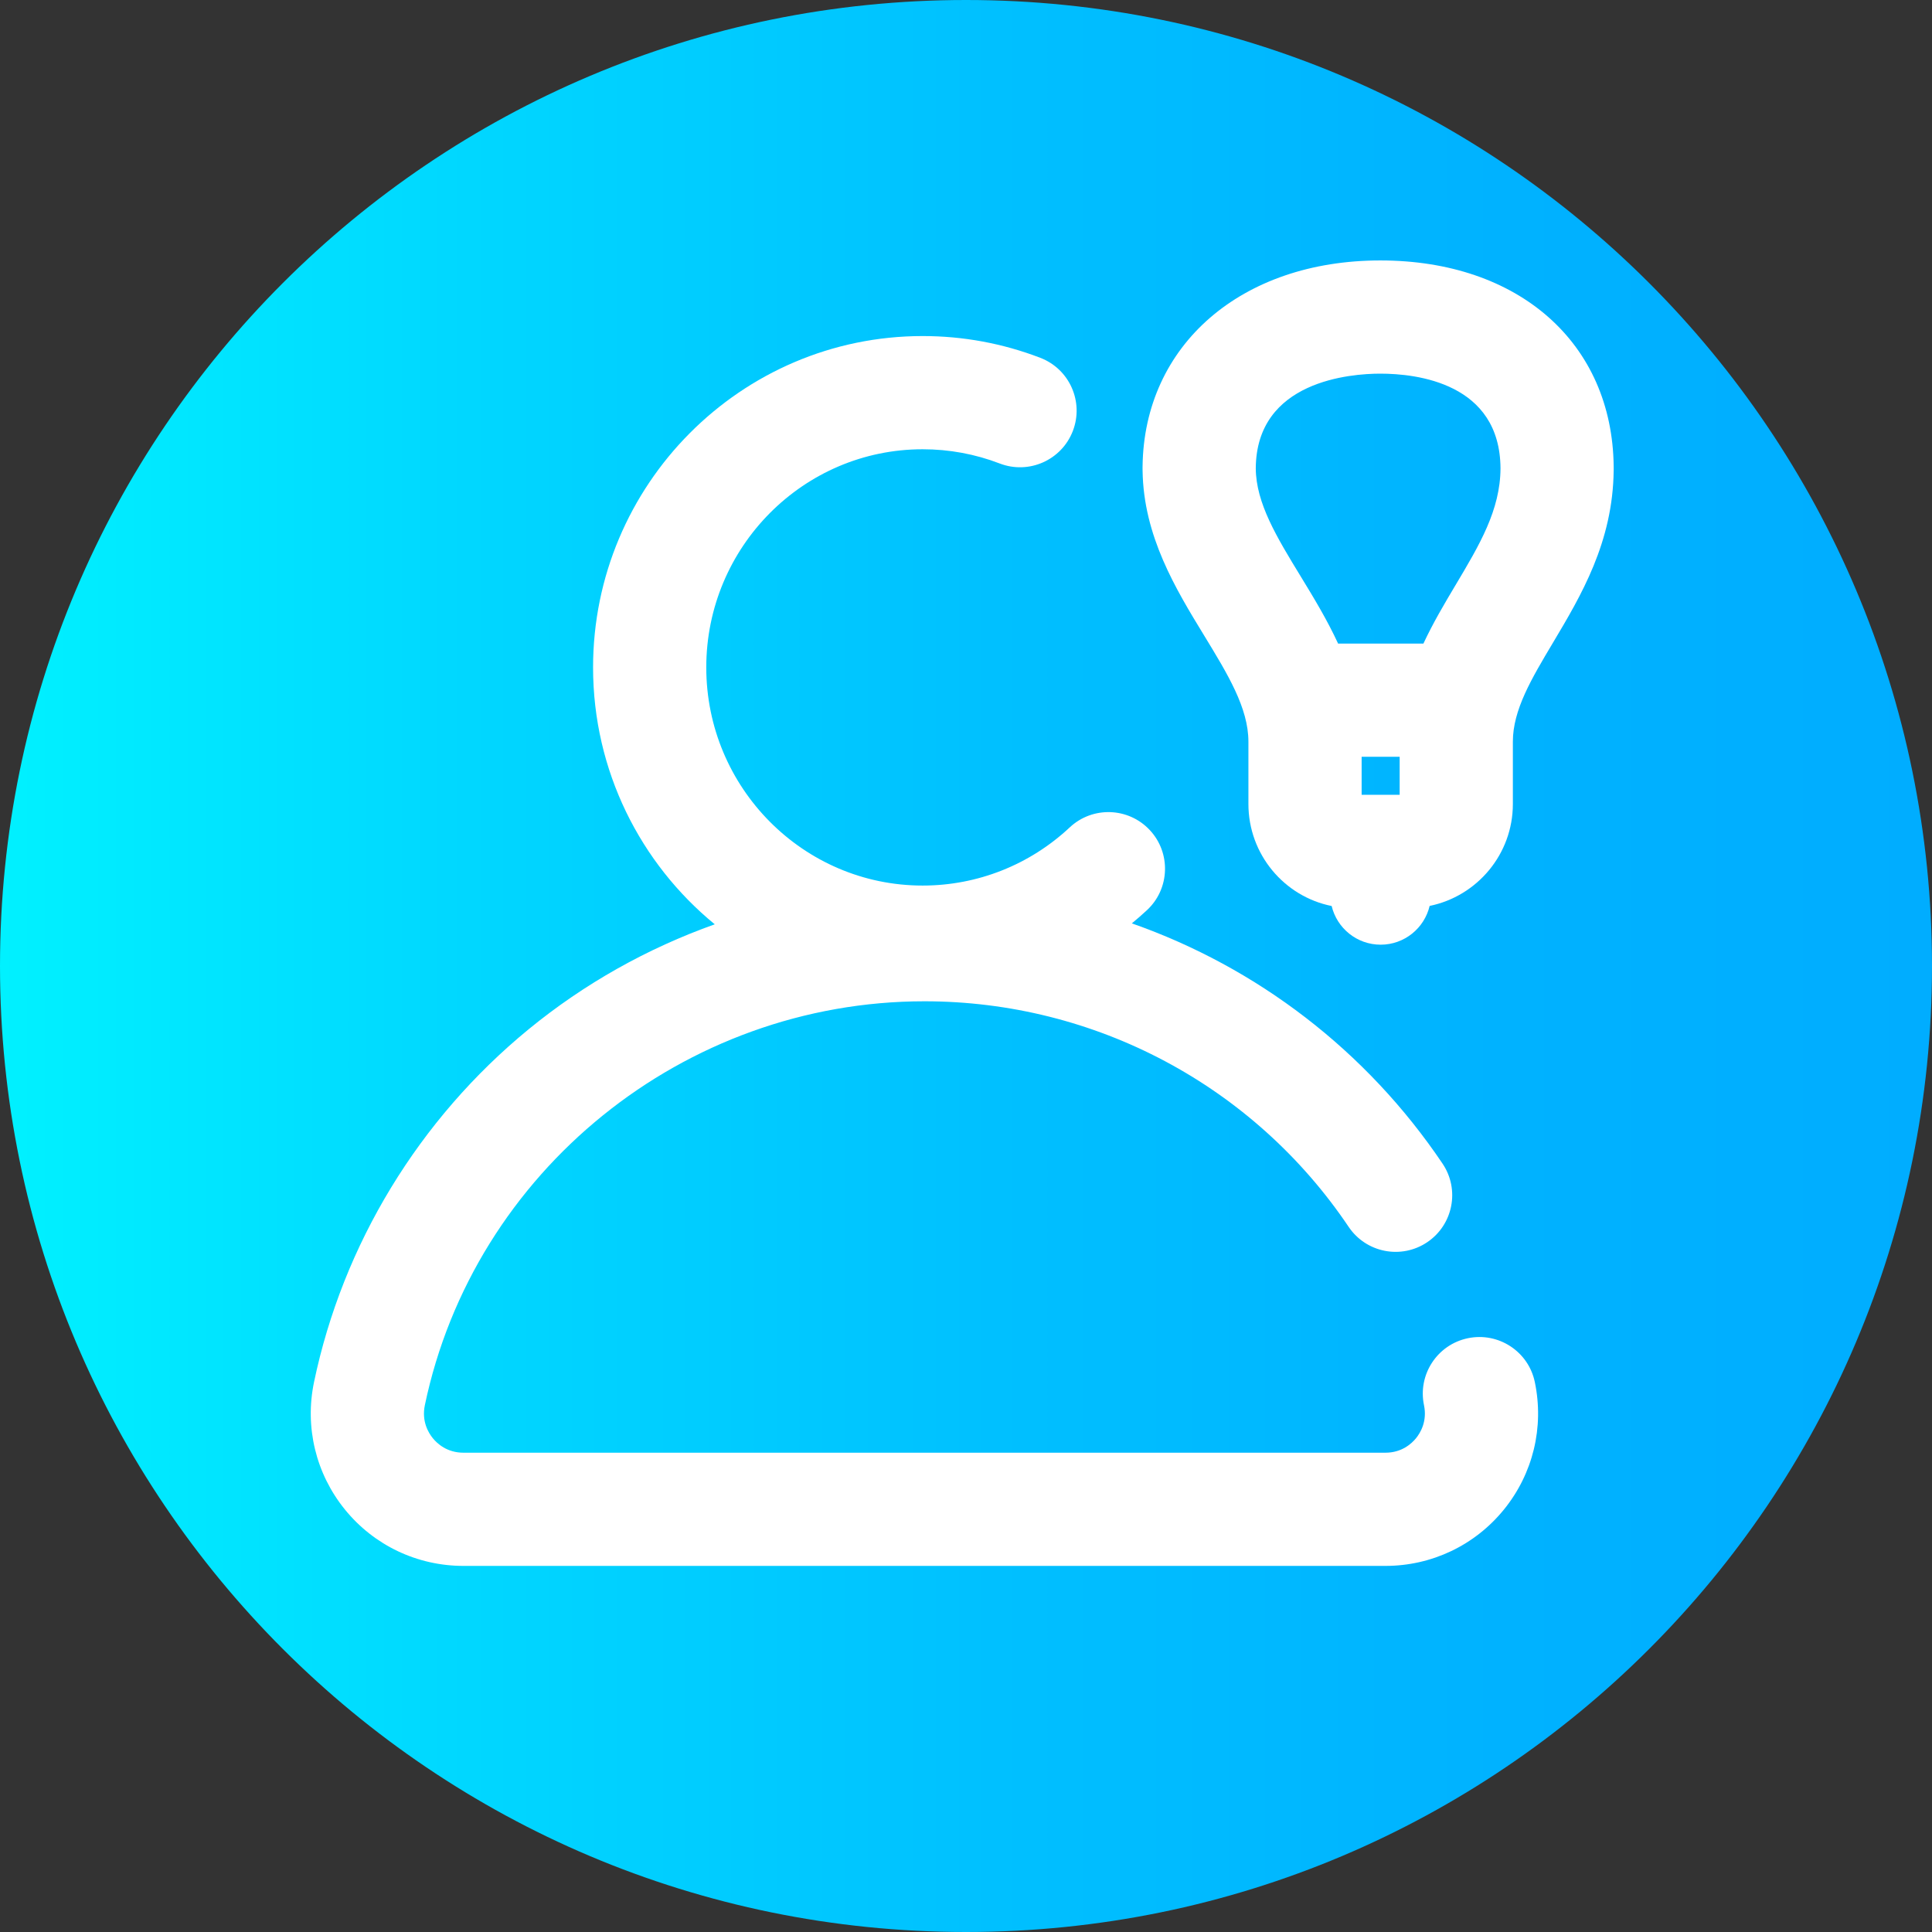
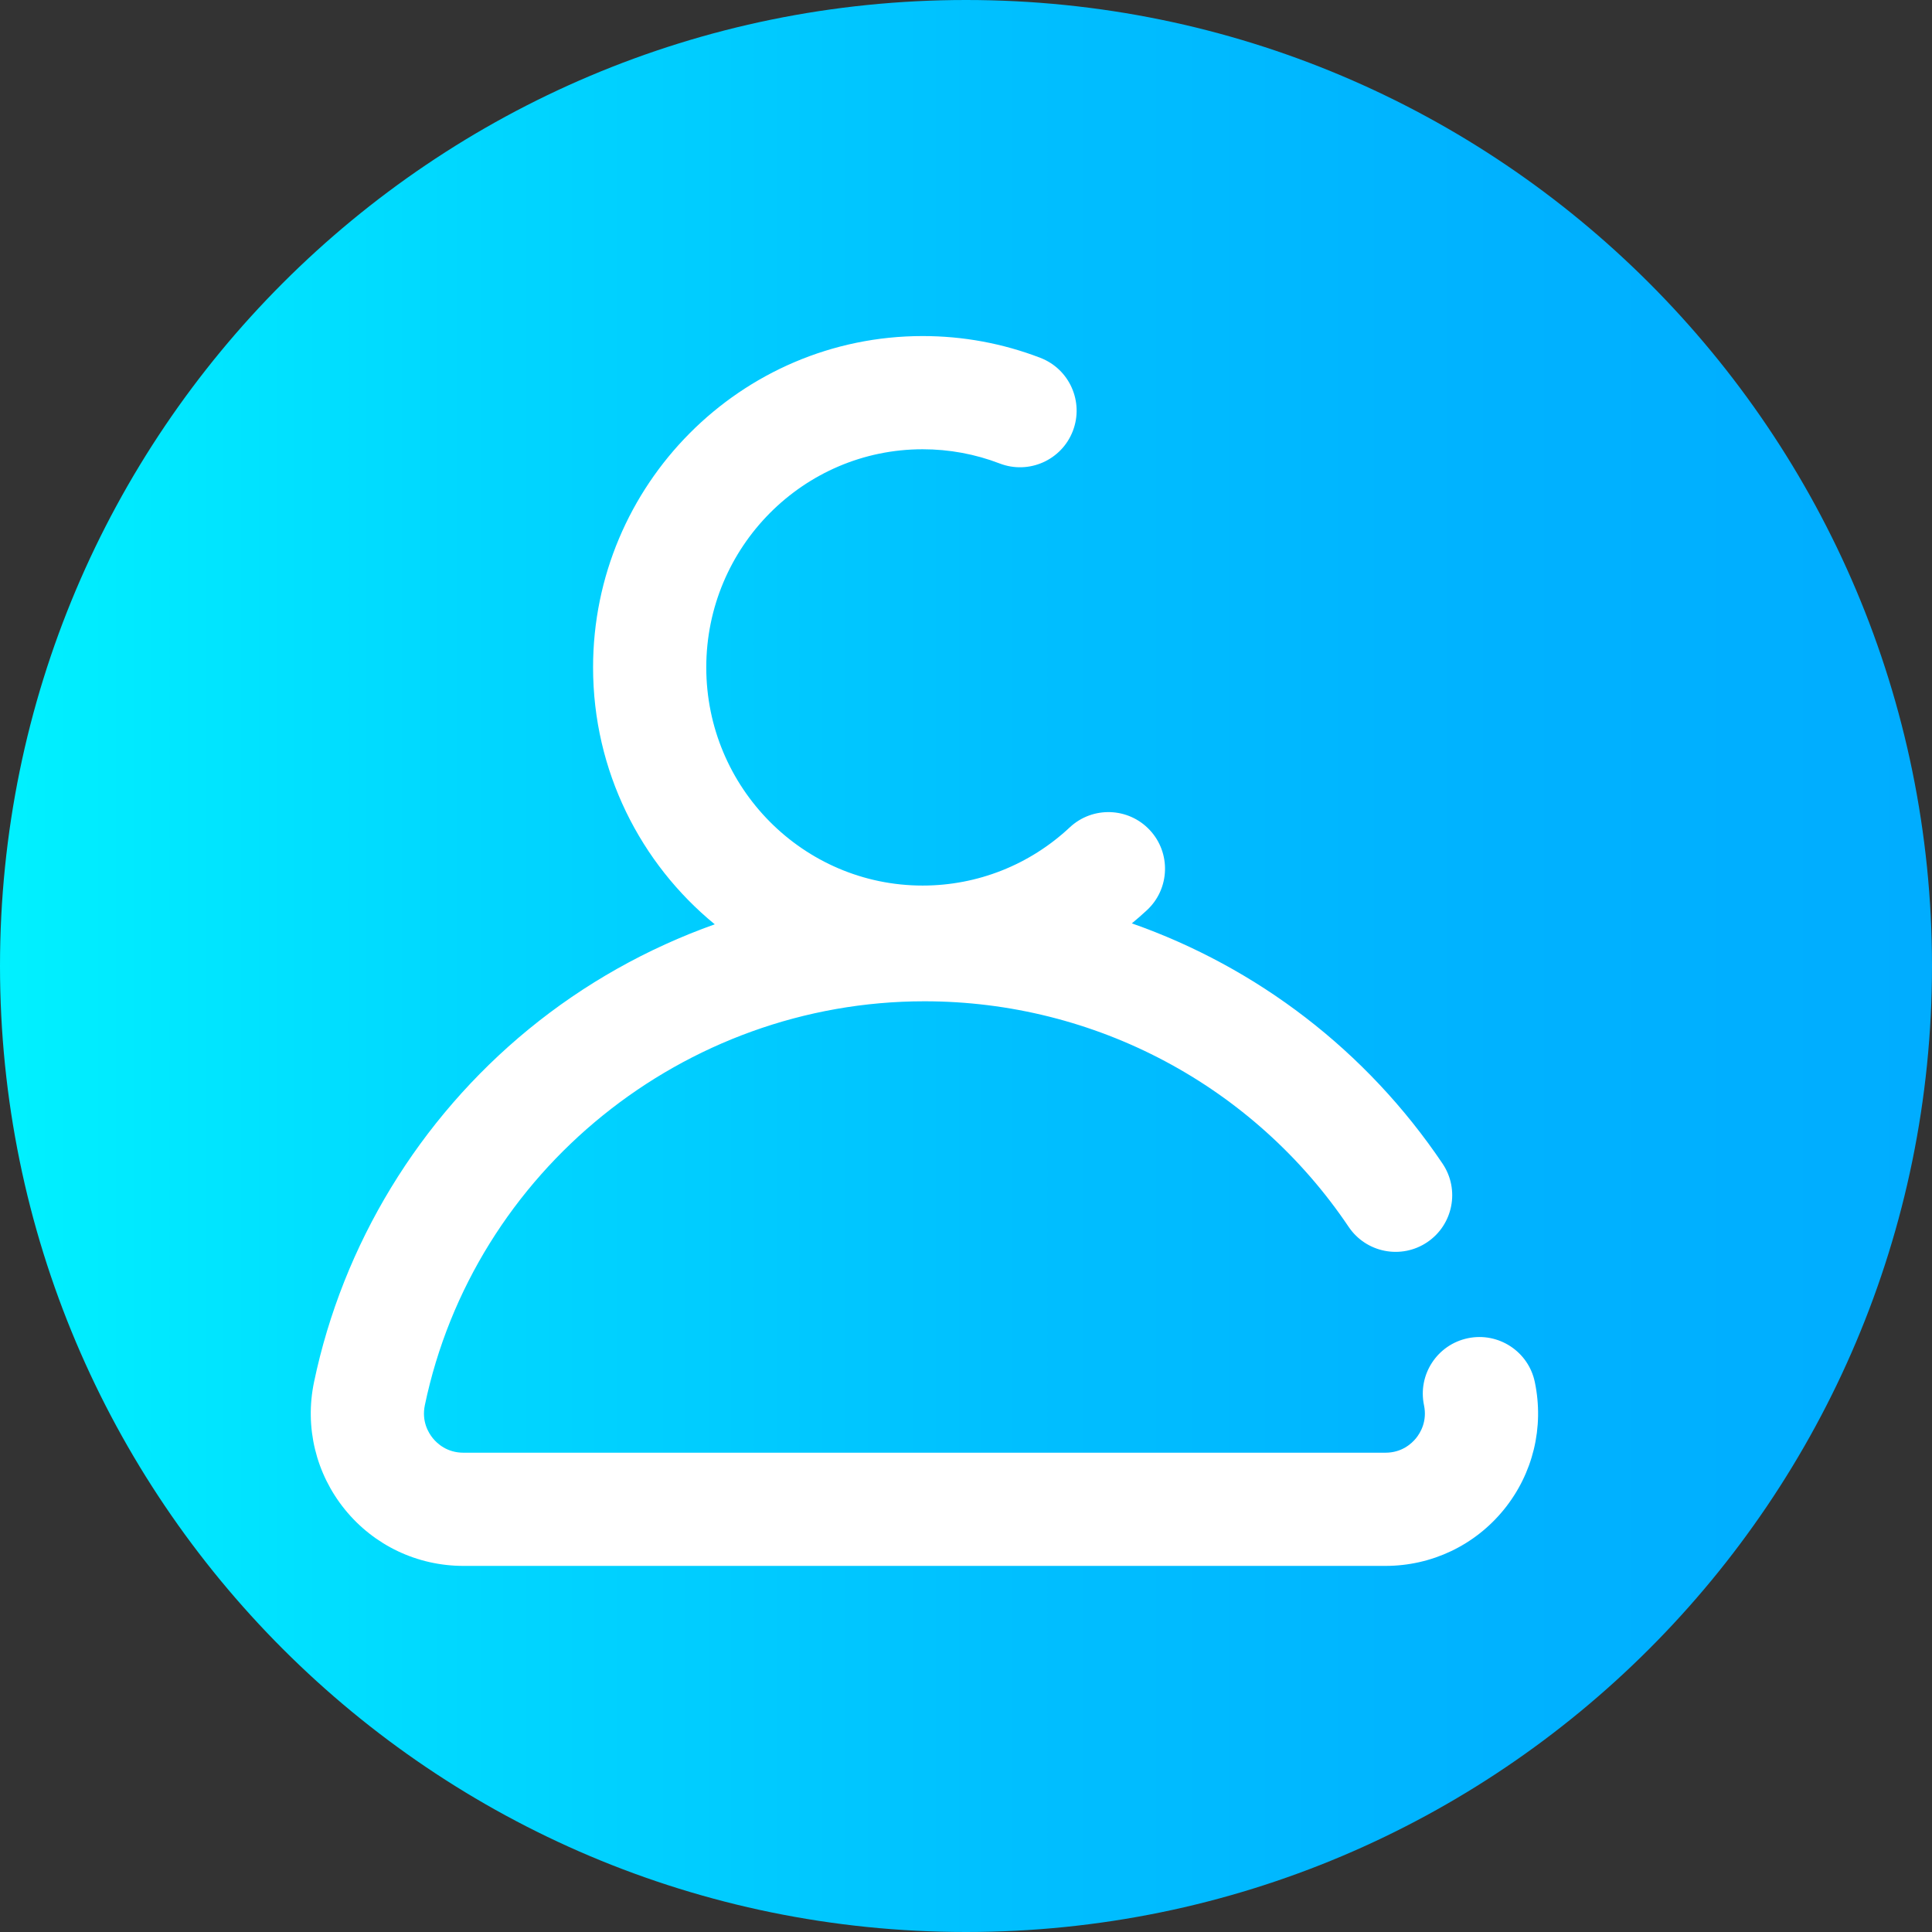
<svg xmlns="http://www.w3.org/2000/svg" height="512pt" viewBox="0 0 512 512" width="512pt">
  <rect x="0" y="0" width="512" height="512" fill="#333333" stroke="none" />
  <linearGradient id="a" gradientUnits="userSpaceOnUse" x1="0" x2="512" y1="256" y2="256">
    <stop offset="0" stop-color="#00f1ff" />
    <stop offset=".231" stop-color="#00d8ff" />
    <stop offset=".514" stop-color="#00c0ff" />
    <stop offset=".777" stop-color="#00b2ff" />
    <stop offset="1" stop-color="#00adff" />
  </linearGradient>
  <path d="m512 256c0 141.387-114.613 256-256 256s-256-114.613-256-256 114.613-256 256-256 256 114.613 256 256zm0 0" fill="url(#a)" />
  <g fill="#fff">
-     <path d="m427.641 123.629c-.344-32.695-25.105-54.609-61.832-54.609-36.832 0-62.633 22.41-63.016 54.586-.004.117-.004.238-.004.359v.359c0 .137.004.27.008.406.242 17.352 8.773 31.332 16.316 43.691 6.293 10.316 11.73 19.227 11.73 28.125v16.52c0 13.355 9.5 24.52 22.059 27.035 1.406 5.875 6.676 10.25 12.984 10.25 6.312 0 11.59-4.387 12.984-10.273 12.57-2.566 22.055-13.703 22.055-27.008v-16.523c0-8.398 4.906-16.625 10.586-26.152 7.473-12.527 15.93-26.703 16.129-45.734.004-.113.004-.223.004-.336v-.359c0-.113 0-.227-.004-.336zm-56.715 76.926v10.078h-10.078v-10.078zm14.824-45.527c-2.898 4.859-5.949 9.992-8.531 15.527h-22.609c-2.93-6.348-6.504-12.223-9.887-17.766-6.363-10.426-11.867-19.441-11.93-28.66.137-23.297 25.293-25.109 33.016-25.109 9.547 0 31.723 2.449 31.84 25.121-.062 11.035-5.551 20.238-11.898 30.887zm0 0" />
    <path d="m388.988 354.645c-8.109 1.695-13.309 9.641-11.613 17.75.887 4.25-.941 7.301-2.113 8.742-1.164 1.434-3.77 3.844-8.109 3.844h-244.344c-4.34 0-6.945-2.41-8.109-3.844-1.172-1.441-3-4.492-2.113-8.742 12.965-62.023 68.645-107.043 132.395-107.043 45.195 0 87.227 22.348 112.426 59.781 4.625 6.871 13.945 8.691 20.82 4.066 6.871-4.629 8.691-13.949 4.066-20.82-20.184-29.98-49.199-52.039-82.344-63.676 1.371-1.137 2.727-2.305 4.039-3.531 6.051-5.656 6.367-15.148.711-21.199-5.66-6.051-15.152-6.371-21.203-.711-10.633 9.945-24.477 15.422-38.988 15.422-31.617 0-57.34-25.938-57.34-57.812 0-31.879 25.723-57.812 57.34-57.812 7.043 0 13.914 1.27 20.422 3.77 7.73 2.973 16.41-.887 19.383-8.617 2.973-7.734-.887-16.414-8.621-19.387-9.953-3.824-20.445-5.766-31.184-5.766-48.16 0-87.34 39.395-87.34 87.812 0 27.438 12.582 51.969 32.246 68.082-17.82 6.34-34.547 15.707-49.312 27.805-29.051 23.805-49.254 57.008-56.883 93.5-2.504 11.984.484 24.305 8.195 33.797 7.707 9.484 19.152 14.926 31.395 14.926h244.344c12.242 0 23.684-5.441 31.395-14.926 7.711-9.492 10.699-21.812 8.191-33.797-1.691-8.109-9.645-13.305-17.75-11.613zm0 0" />
  </g>
</svg>